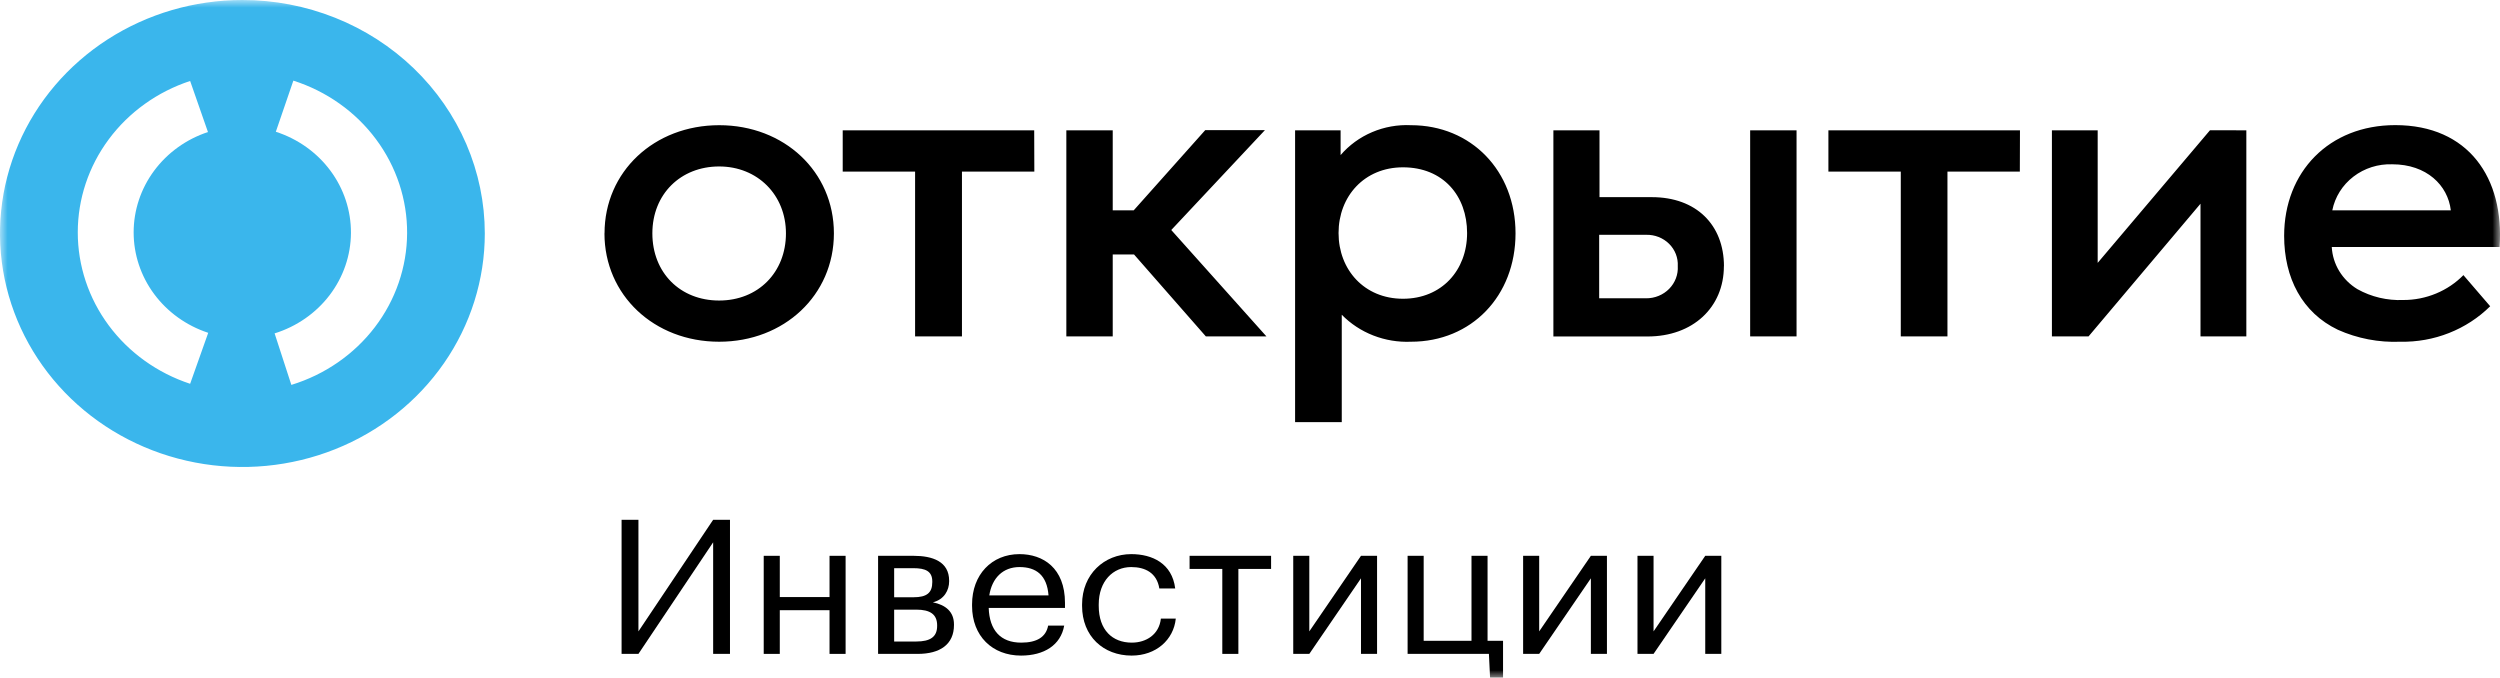
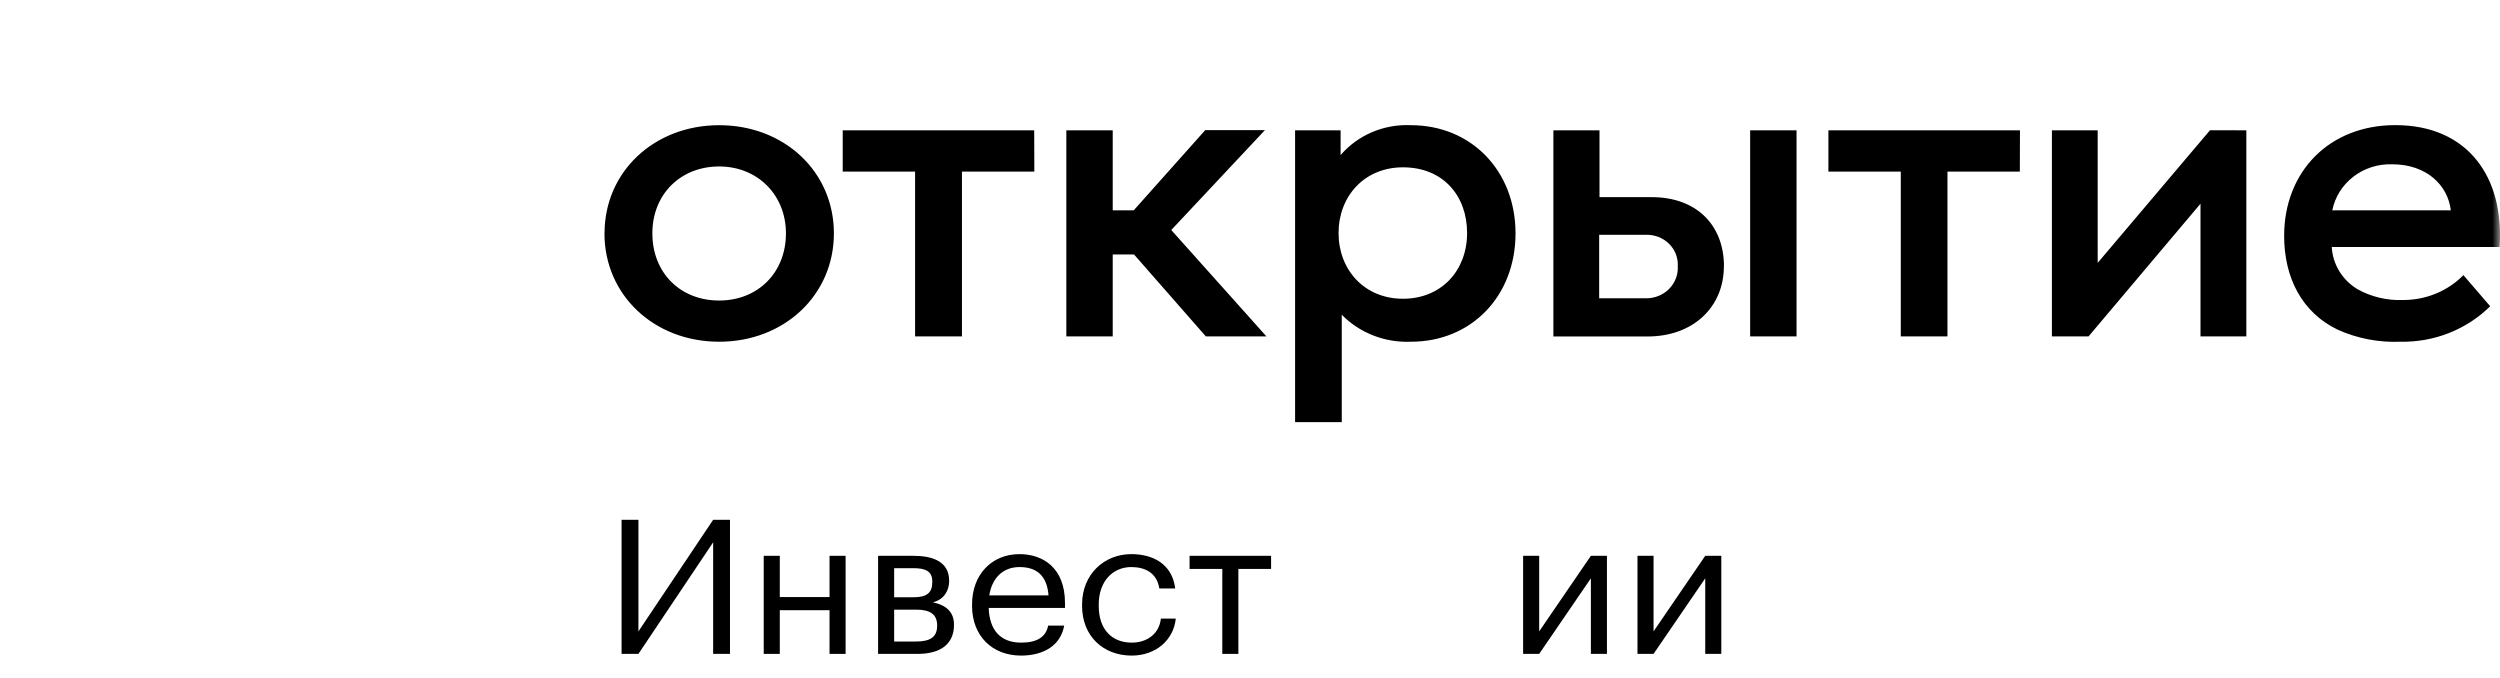
<svg xmlns="http://www.w3.org/2000/svg" width="166" height="45" viewBox="0 0 166 45" fill="none">
  <g clip-path="url(#clip0_13_2552)">
    <mask id="mask0_13_2552" style="mask-type:luminance" maskUnits="userSpaceOnUse" x="0" y="0" width="166" height="45">
      <path d="M166 0H0V45H166V0Z" fill="white" />
    </mask>
    <g mask="url(#mask0_13_2552)">
-       <path d="M16.091 6.14313e-07C12.908 0.001 9.796 0.911 7.149 2.615C4.503 4.32 2.441 6.742 1.223 9.575C0.006 12.408 -0.312 15.526 0.31 18.533C0.932 21.541 2.466 24.303 4.717 26.47C6.969 28.638 9.837 30.114 12.96 30.711C16.082 31.309 19.318 31.001 22.259 29.826C25.2 28.652 27.713 26.664 29.481 24.114C31.248 21.564 32.192 18.566 32.191 15.5C32.19 13.464 31.773 11.448 30.964 9.567C30.154 7.686 28.968 5.977 27.473 4.538C25.978 3.099 24.204 1.957 22.251 1.179C20.298 0.4 18.204 -0.001 16.091 6.14313e-07ZM13.826 22.098L12.625 25.484C10.449 24.767 8.559 23.412 7.221 21.609C5.883 19.807 5.164 17.646 5.164 15.43C5.164 13.214 5.883 11.053 7.221 9.251C8.559 7.448 10.449 6.093 12.625 5.376L13.808 8.767C12.367 9.244 11.118 10.143 10.233 11.338C9.349 12.532 8.874 13.963 8.874 15.43C8.874 16.897 9.349 18.328 10.233 19.522C11.118 20.717 12.367 21.616 13.808 22.093L13.826 22.098ZM19.343 25.549L18.234 22.137C19.699 21.681 20.979 20.792 21.889 19.595C22.799 18.398 23.294 16.955 23.303 15.472C23.312 13.988 22.835 12.539 21.939 11.332C21.043 10.125 19.775 9.221 18.315 8.749L19.479 5.354C21.689 6.06 23.609 7.422 24.966 9.244C26.323 11.066 27.046 13.255 27.032 15.497C27.019 17.739 26.269 19.919 24.89 21.726C23.511 23.532 21.575 24.872 19.357 25.554" fill="#3AB6EC" />
      <path d="M163.576 18.275L165.348 20.335C164.574 21.101 163.644 21.706 162.617 22.111C161.59 22.517 160.487 22.714 159.377 22.691C157.951 22.749 156.531 22.477 155.236 21.897C152.863 20.762 151.667 18.458 151.667 15.661C151.667 11.411 154.648 8.308 159.046 8.308C163.912 8.308 166.294 11.826 165.973 16.399H154.829C154.859 16.963 155.029 17.512 155.325 18C155.622 18.487 156.036 18.899 156.532 19.2C157.455 19.715 158.511 19.965 159.576 19.92C160.327 19.922 161.069 19.775 161.757 19.489C162.446 19.203 163.067 18.784 163.581 18.258L163.576 18.275ZM154.865 13.964H162.734C162.539 12.301 161.126 10.909 158.847 10.909C157.914 10.877 157 11.166 156.269 11.727C155.539 12.287 155.041 13.081 154.865 13.964ZM80.069 22.338H84.092L77.772 15.273L83.992 8.64H80.028L75.281 13.964H73.885V8.653H70.805V22.338H73.885V16.896H75.299L80.069 22.338ZM93.156 11.11C90.588 11.11 88.88 13.039 88.88 15.474C88.88 17.909 90.588 19.837 93.156 19.837C95.725 19.837 97.415 17.948 97.415 15.474C97.415 12.999 95.825 11.11 93.156 11.11ZM93.687 8.313C97.686 8.313 100.631 11.337 100.631 15.495C100.631 19.654 97.709 22.691 93.687 22.691C92.832 22.727 91.979 22.585 91.187 22.276C90.394 21.967 89.68 21.497 89.093 20.898V28.028H85.994V8.653H89.016V10.298C89.581 9.64 90.297 9.118 91.108 8.774C91.918 8.429 92.801 8.271 93.687 8.313ZM134.126 8.653H121.406V11.394H126.212V22.338H129.311V11.394H134.117L134.126 8.653ZM68.671 8.653H55.956V11.394H60.762V22.338H63.874V11.394H68.68L68.671 8.653ZM52.187 15.495C52.187 12.943 50.302 11.053 47.751 11.053C45.201 11.053 43.317 12.886 43.317 15.495C43.317 18.105 45.16 19.955 47.751 19.955C50.343 19.955 52.187 18.083 52.187 15.495ZM40.141 15.495C40.141 11.394 43.439 8.313 47.756 8.313C52.073 8.313 55.371 11.394 55.371 15.495C55.371 19.597 52.069 22.691 47.751 22.691C43.434 22.691 40.136 19.597 40.136 15.495H40.141ZM149.157 8.653V22.338H146.113V13.527L138.679 22.338H136.247V8.653H139.286V17.455L146.743 8.649L149.157 8.653ZM119.291 22.338H116.21V8.653H119.291V22.338ZM111.404 17.669C111.419 17.397 111.375 17.125 111.276 16.87C111.176 16.615 111.024 16.383 110.827 16.188C110.63 15.993 110.393 15.839 110.131 15.736C109.869 15.634 109.589 15.585 109.306 15.591H106.185V19.807H109.306C109.592 19.808 109.875 19.753 110.138 19.644C110.4 19.536 110.638 19.377 110.834 19.177C111.03 18.977 111.182 18.74 111.28 18.482C111.378 18.223 111.421 17.948 111.404 17.673V17.669ZM114.466 17.673C114.466 20.413 112.405 22.342 109.401 22.342H103.145V8.653H106.207V13.091H109.682C112.626 13.091 114.471 14.924 114.471 17.686" fill="black" />
      <path d="M42.392 43.418L47.353 36.009V43.418H48.471V34.514H47.353L42.392 41.924V34.514H41.273V43.418H42.392Z" fill="black" />
      <path d="M55.081 43.418H56.148V36.906H55.081V39.645H51.778V36.906H50.711V43.418H51.778V40.517H55.081V43.418Z" fill="black" />
      <path d="M58.305 43.418H60.941C62.406 43.418 63.344 42.796 63.344 41.501V41.463C63.344 40.617 62.791 40.168 61.943 39.994C62.701 39.807 63.023 39.184 63.023 38.599V38.562C63.023 37.279 61.917 36.906 60.657 36.906H58.305V43.418ZM60.645 37.727C61.454 37.727 61.904 37.927 61.904 38.612V38.649C61.904 39.359 61.545 39.658 60.657 39.658H59.372V37.727H60.645ZM60.838 40.48C61.763 40.48 62.226 40.791 62.226 41.526V41.563C62.226 42.285 61.776 42.596 60.838 42.596H59.372V40.48H60.838Z" fill="black" />
      <path d="M67.797 43.531C69.314 43.531 70.432 42.846 70.663 41.538H69.597C69.455 42.298 68.851 42.671 67.81 42.671C66.434 42.671 65.701 41.849 65.65 40.367H70.715V40.031C70.715 37.703 69.249 36.794 67.694 36.794C65.843 36.794 64.545 38.163 64.545 40.131V40.23C64.545 42.235 65.894 43.531 67.797 43.531ZM65.689 39.533C65.869 38.375 66.601 37.653 67.694 37.653C68.799 37.653 69.519 38.188 69.622 39.533H65.689Z" fill="black" />
      <path d="M75.141 43.531C76.76 43.531 77.93 42.484 78.072 41.077H77.082C76.966 42.136 76.105 42.671 75.154 42.671C73.856 42.671 72.956 41.825 72.956 40.23V40.131C72.956 38.599 73.894 37.653 75.115 37.653C76.041 37.653 76.812 38.039 76.979 39.072H78.033C77.828 37.416 76.516 36.794 75.115 36.794C73.316 36.794 71.85 38.138 71.85 40.131V40.23C71.85 42.248 73.264 43.531 75.141 43.531Z" fill="black" />
      <path d="M84.4 36.906H78.988V37.777H81.161V43.418H82.228V37.777H84.4V36.906Z" fill="black" />
-       <path d="M86.938 43.418L90.37 38.4V43.418H91.437V36.906H90.37L86.938 41.924V36.906H85.871V43.418H86.938Z" fill="black" />
-       <path d="M99.802 45V42.547H98.774V36.906H97.707V42.547H94.532V36.906H93.465V43.418H98.864L98.941 45H99.802Z" fill="black" />
      <path d="M102.202 43.418L105.634 38.4V43.418H106.701V36.906H105.634L102.202 41.924V36.906H101.135V43.418H102.202Z" fill="black" />
      <path d="M109.796 43.418L113.228 38.4V43.418H114.295V36.906H113.228L109.796 41.924V36.906H108.729V43.418H109.796Z" fill="black" />
    </g>
  </g>
  <defs>
    <clipPath id="clip0_13_2552">
      <rect width="166" height="45" fill="white" />
    </clipPath>
  </defs>
</svg>